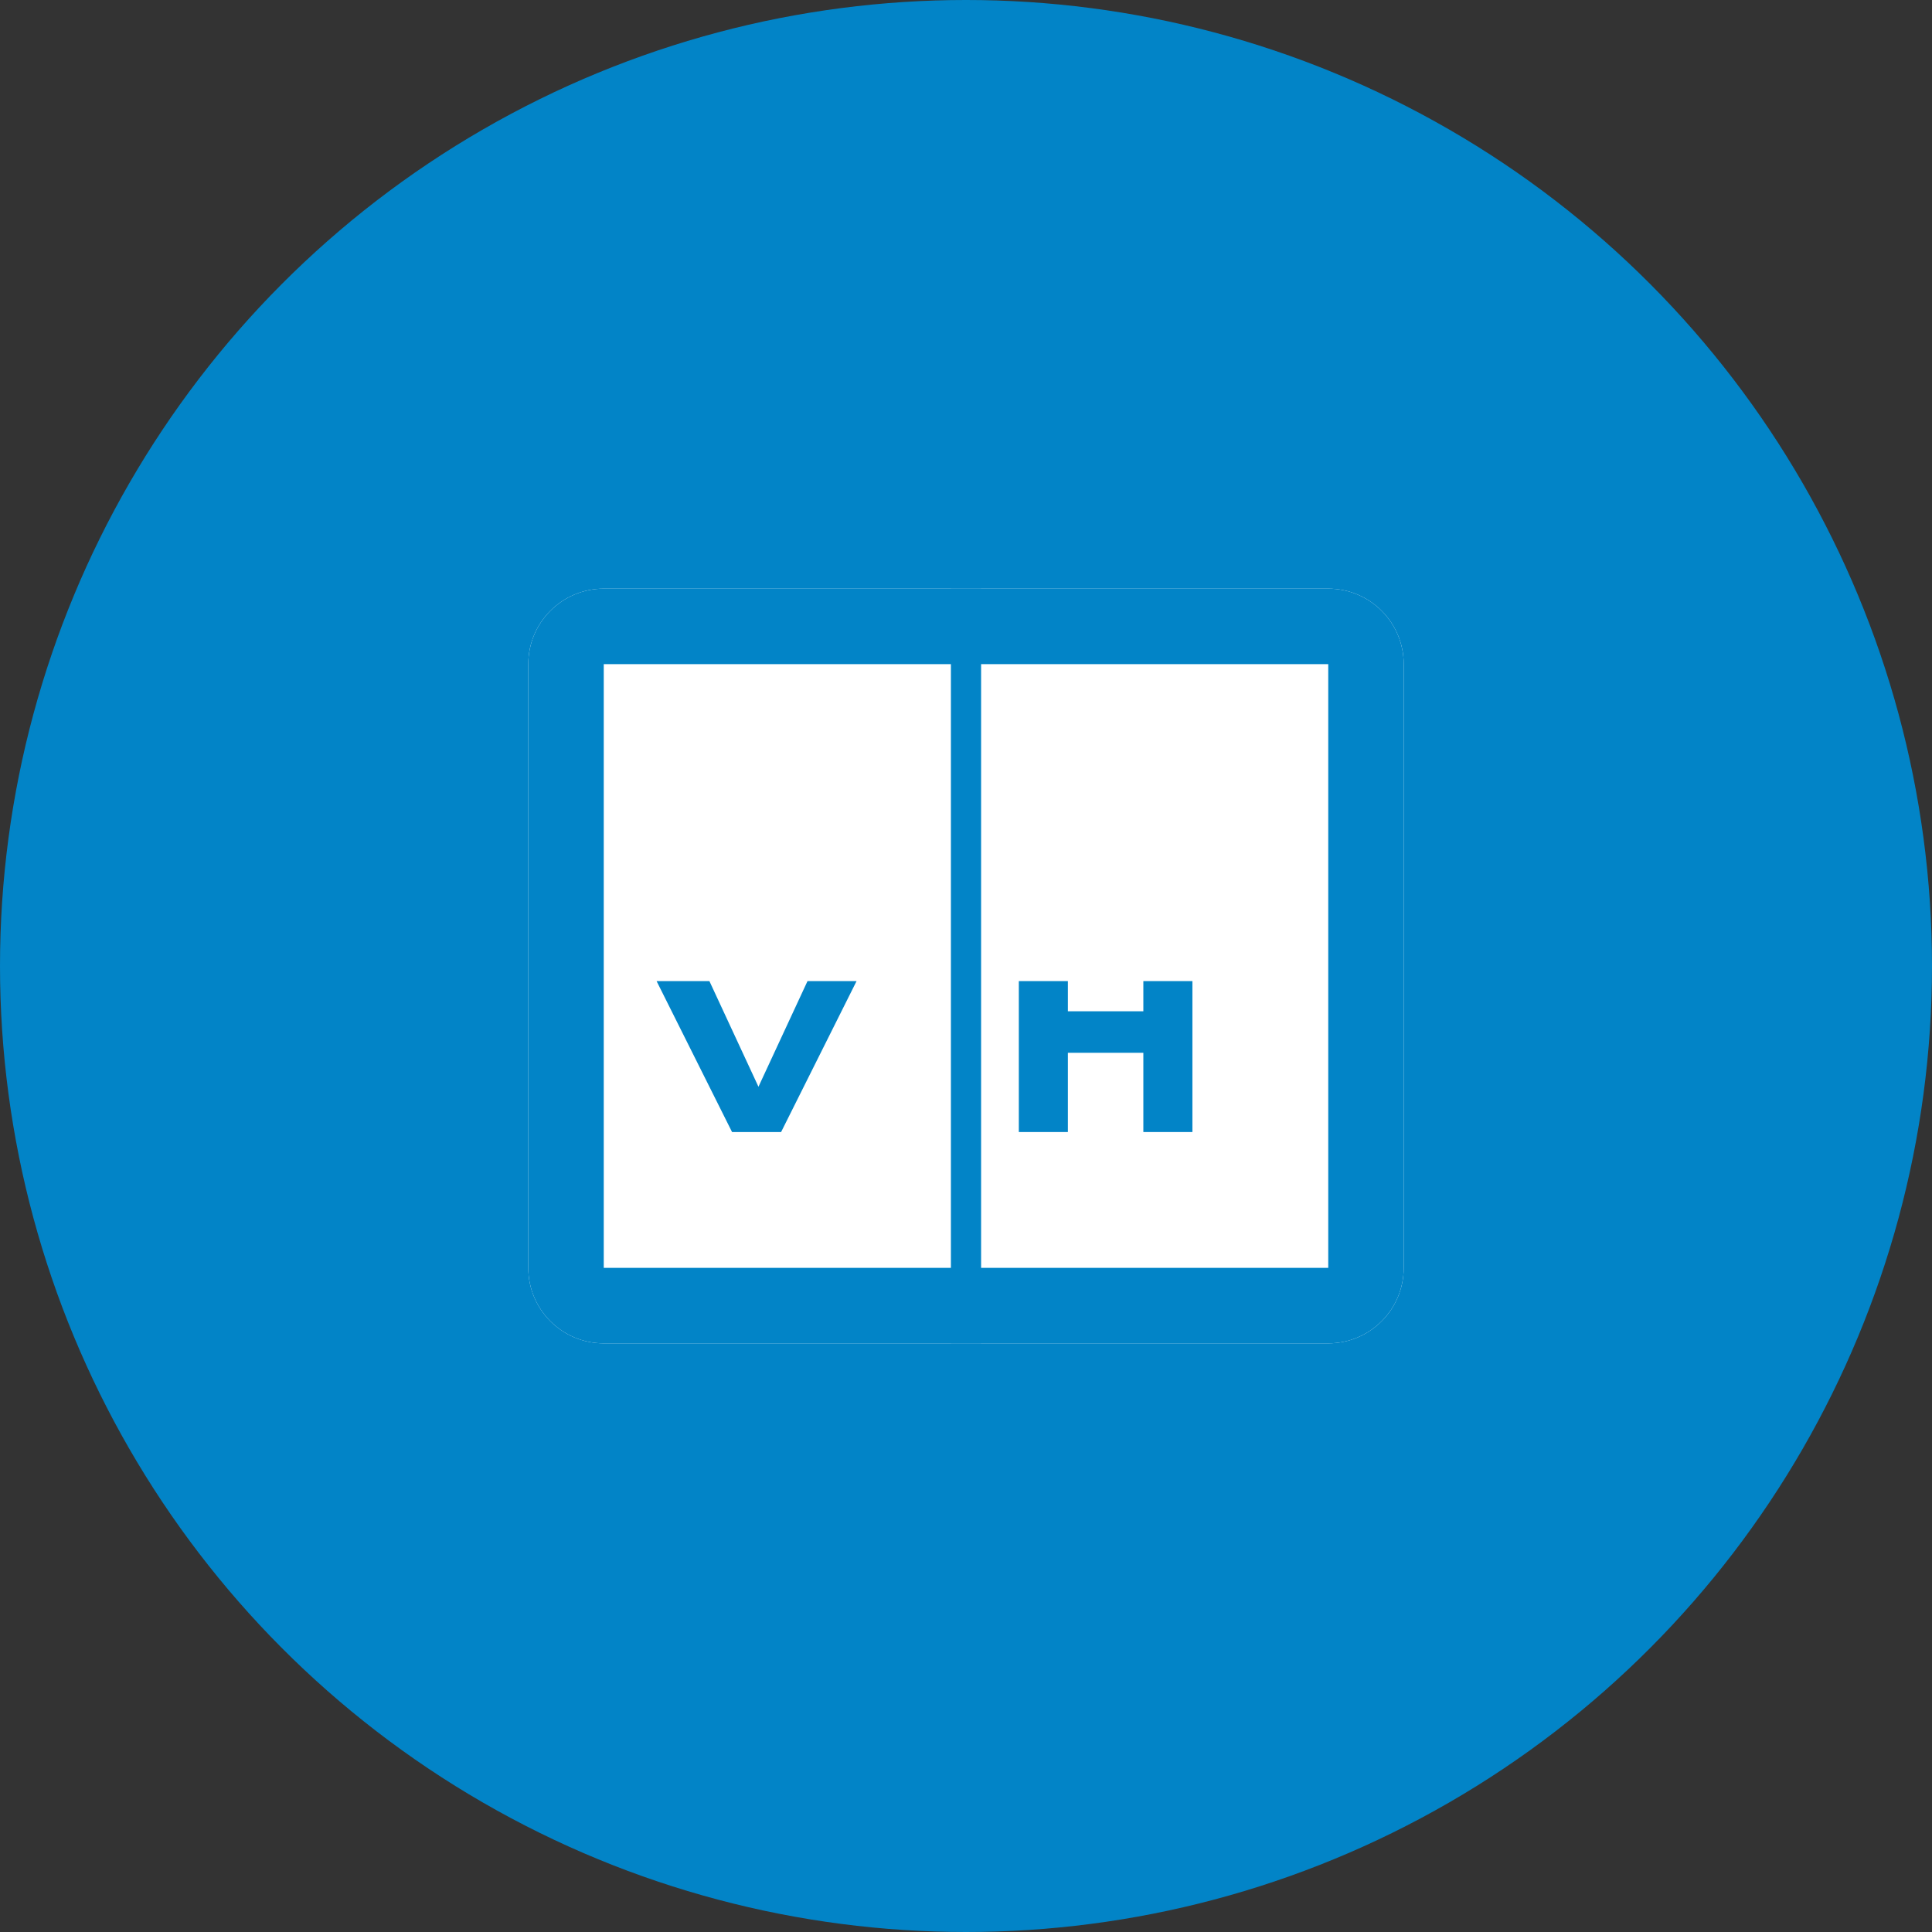
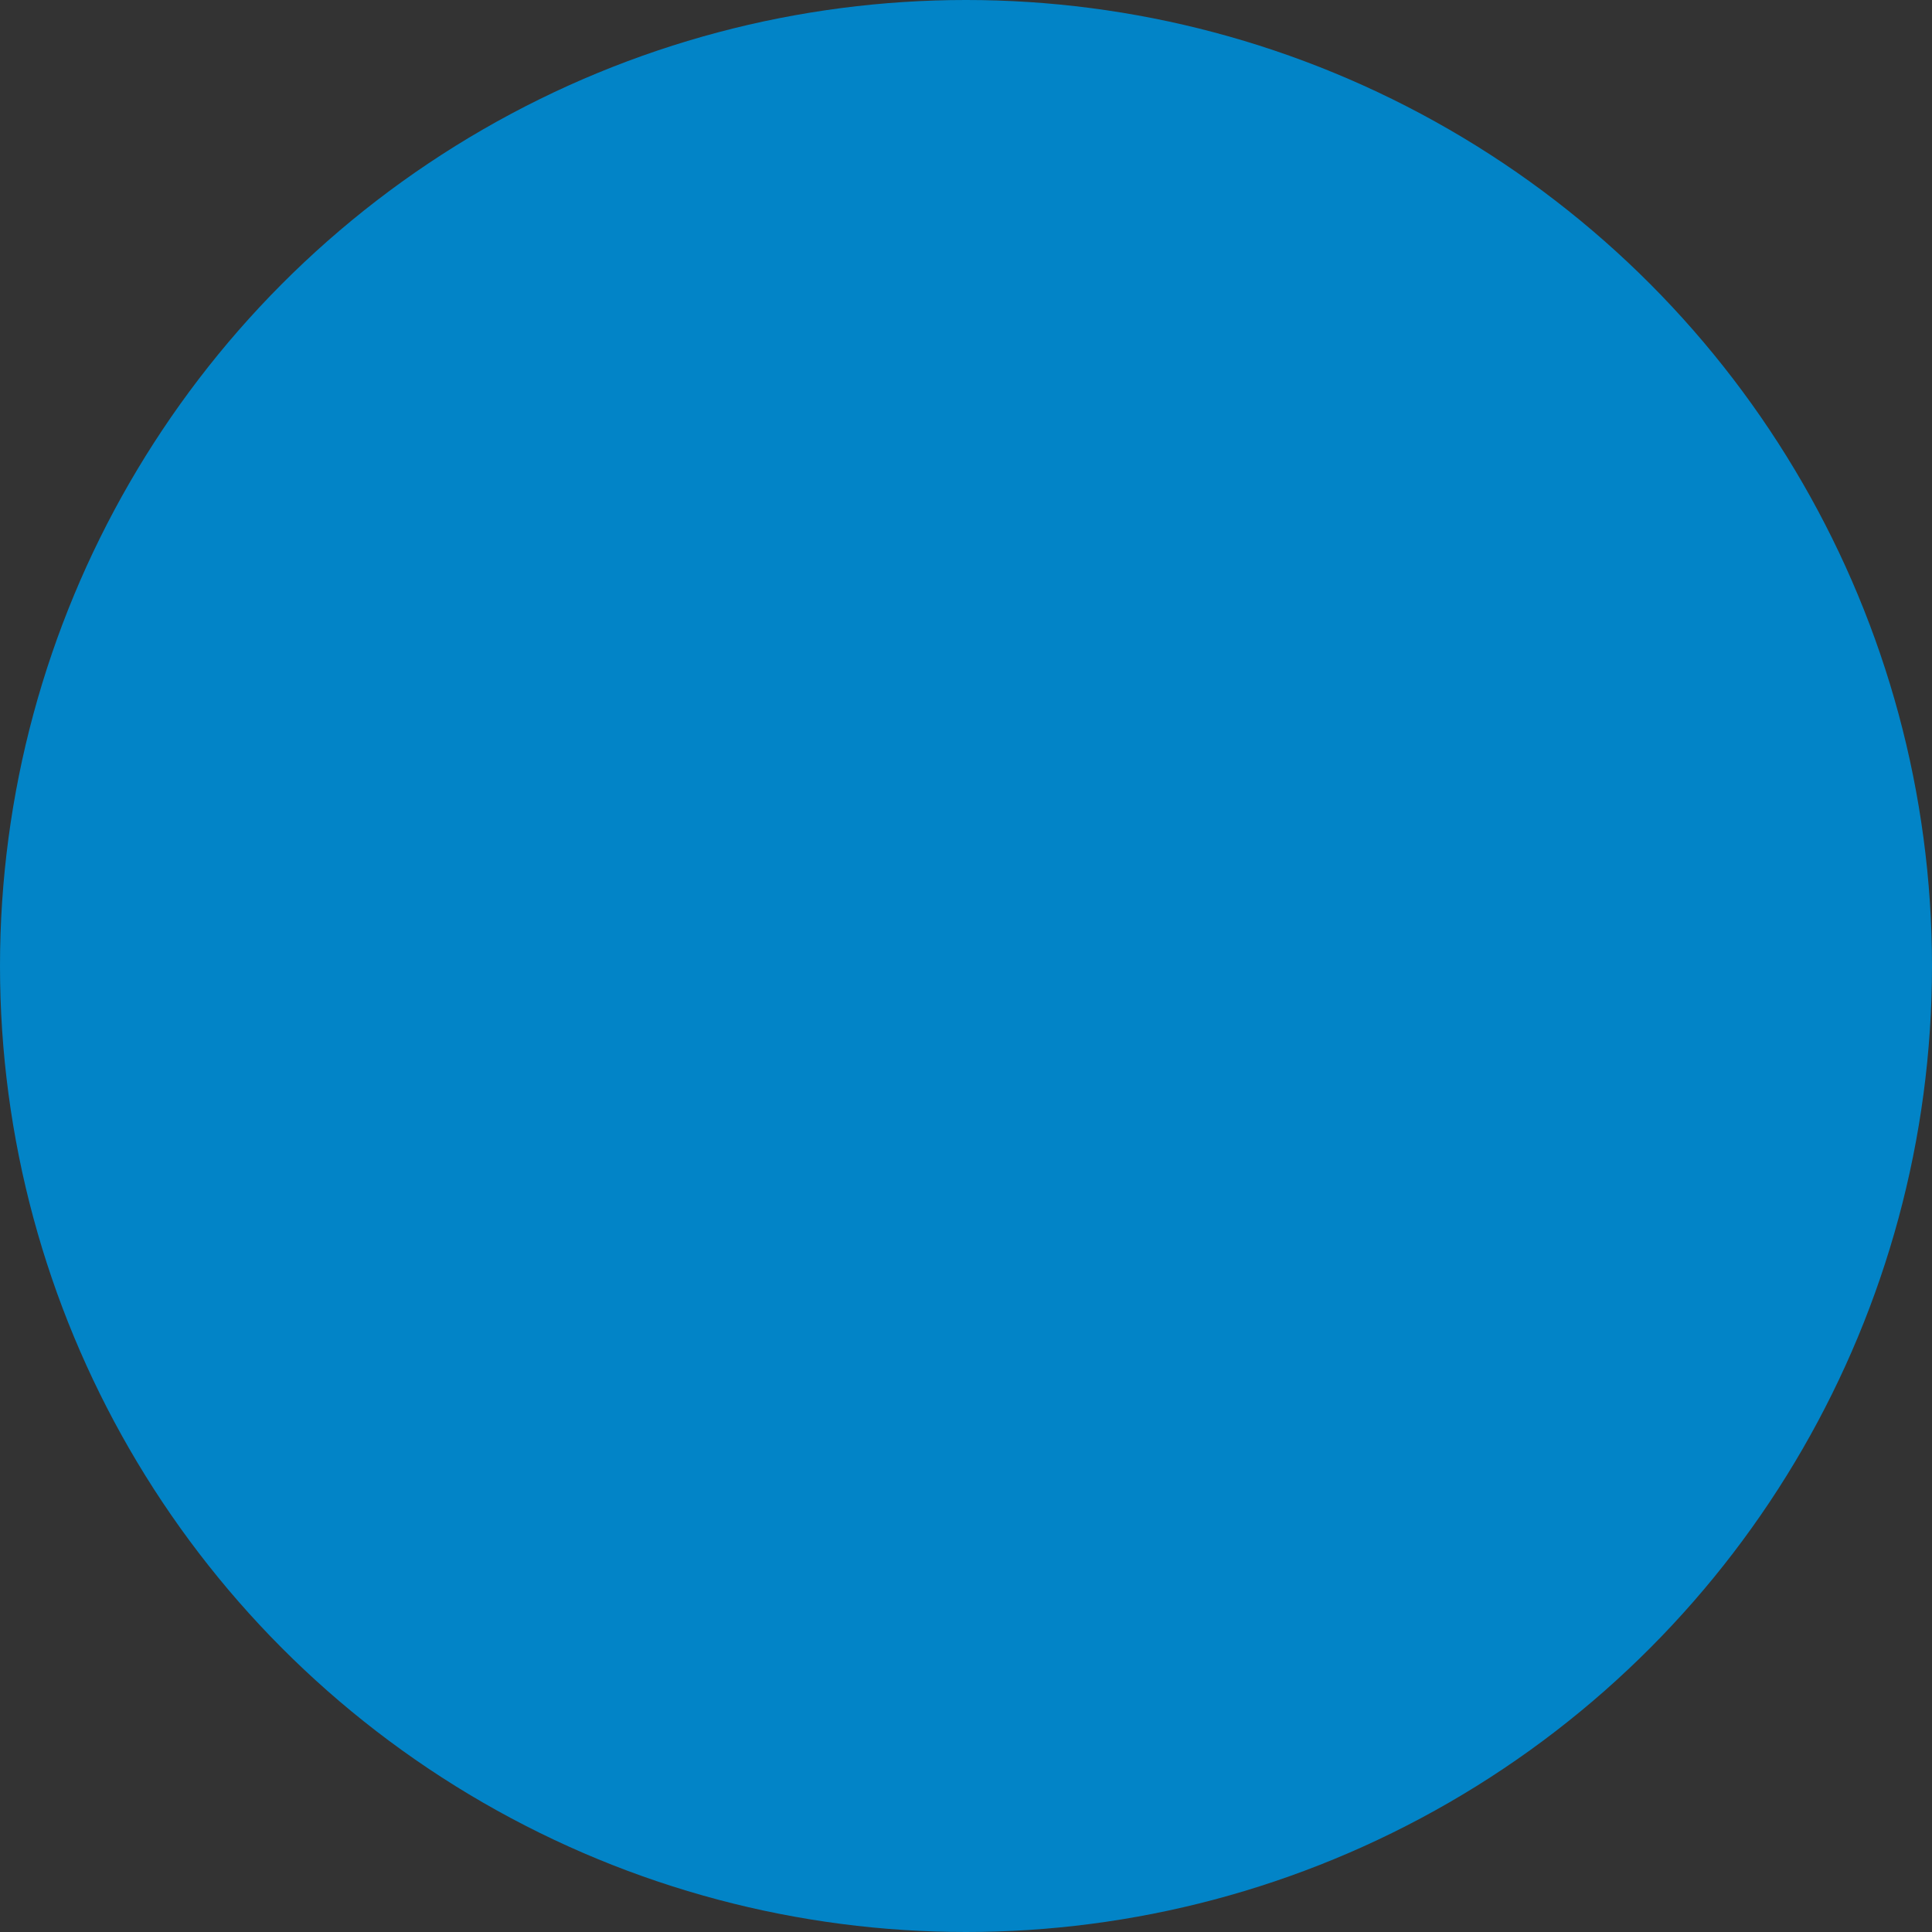
<svg xmlns="http://www.w3.org/2000/svg" width="512" height="512" viewBox="0 0 512 512" fill="none">
  <rect x="0" y="0" width="512" height="512" fill="#333333" stroke="none" />
  <circle cx="256" cy="256" r="256" fill="#0284c7" />
-   <path d="M140 176C140 164.954 148.954 156 160 156H352C363.046 156 372 164.954 372 176V336C372 347.046 363.046 356 352 356H160C148.954 356 140 347.046 140 336V176Z" fill="white" />
  <path d="M352 156H160C148.954 156 140 164.954 140 176V336C140 347.046 148.954 356 160 356H352C363.046 356 372 347.046 372 336V176C372 164.954 363.046 156 352 156ZM352 336H160V176H352V336Z" fill="#0284c7" />
  <path d="M256 156V356" stroke="#0284c7" stroke-width="8" />
-   <path d="M227 260L207 300H194L174 260H188L201 288L214 260H227Z" fill="#0284c7" />
-   <path d="M316 260V300H303V279H283V300H270V260H283V268H303V260H316Z" fill="#0284c7" />
</svg>